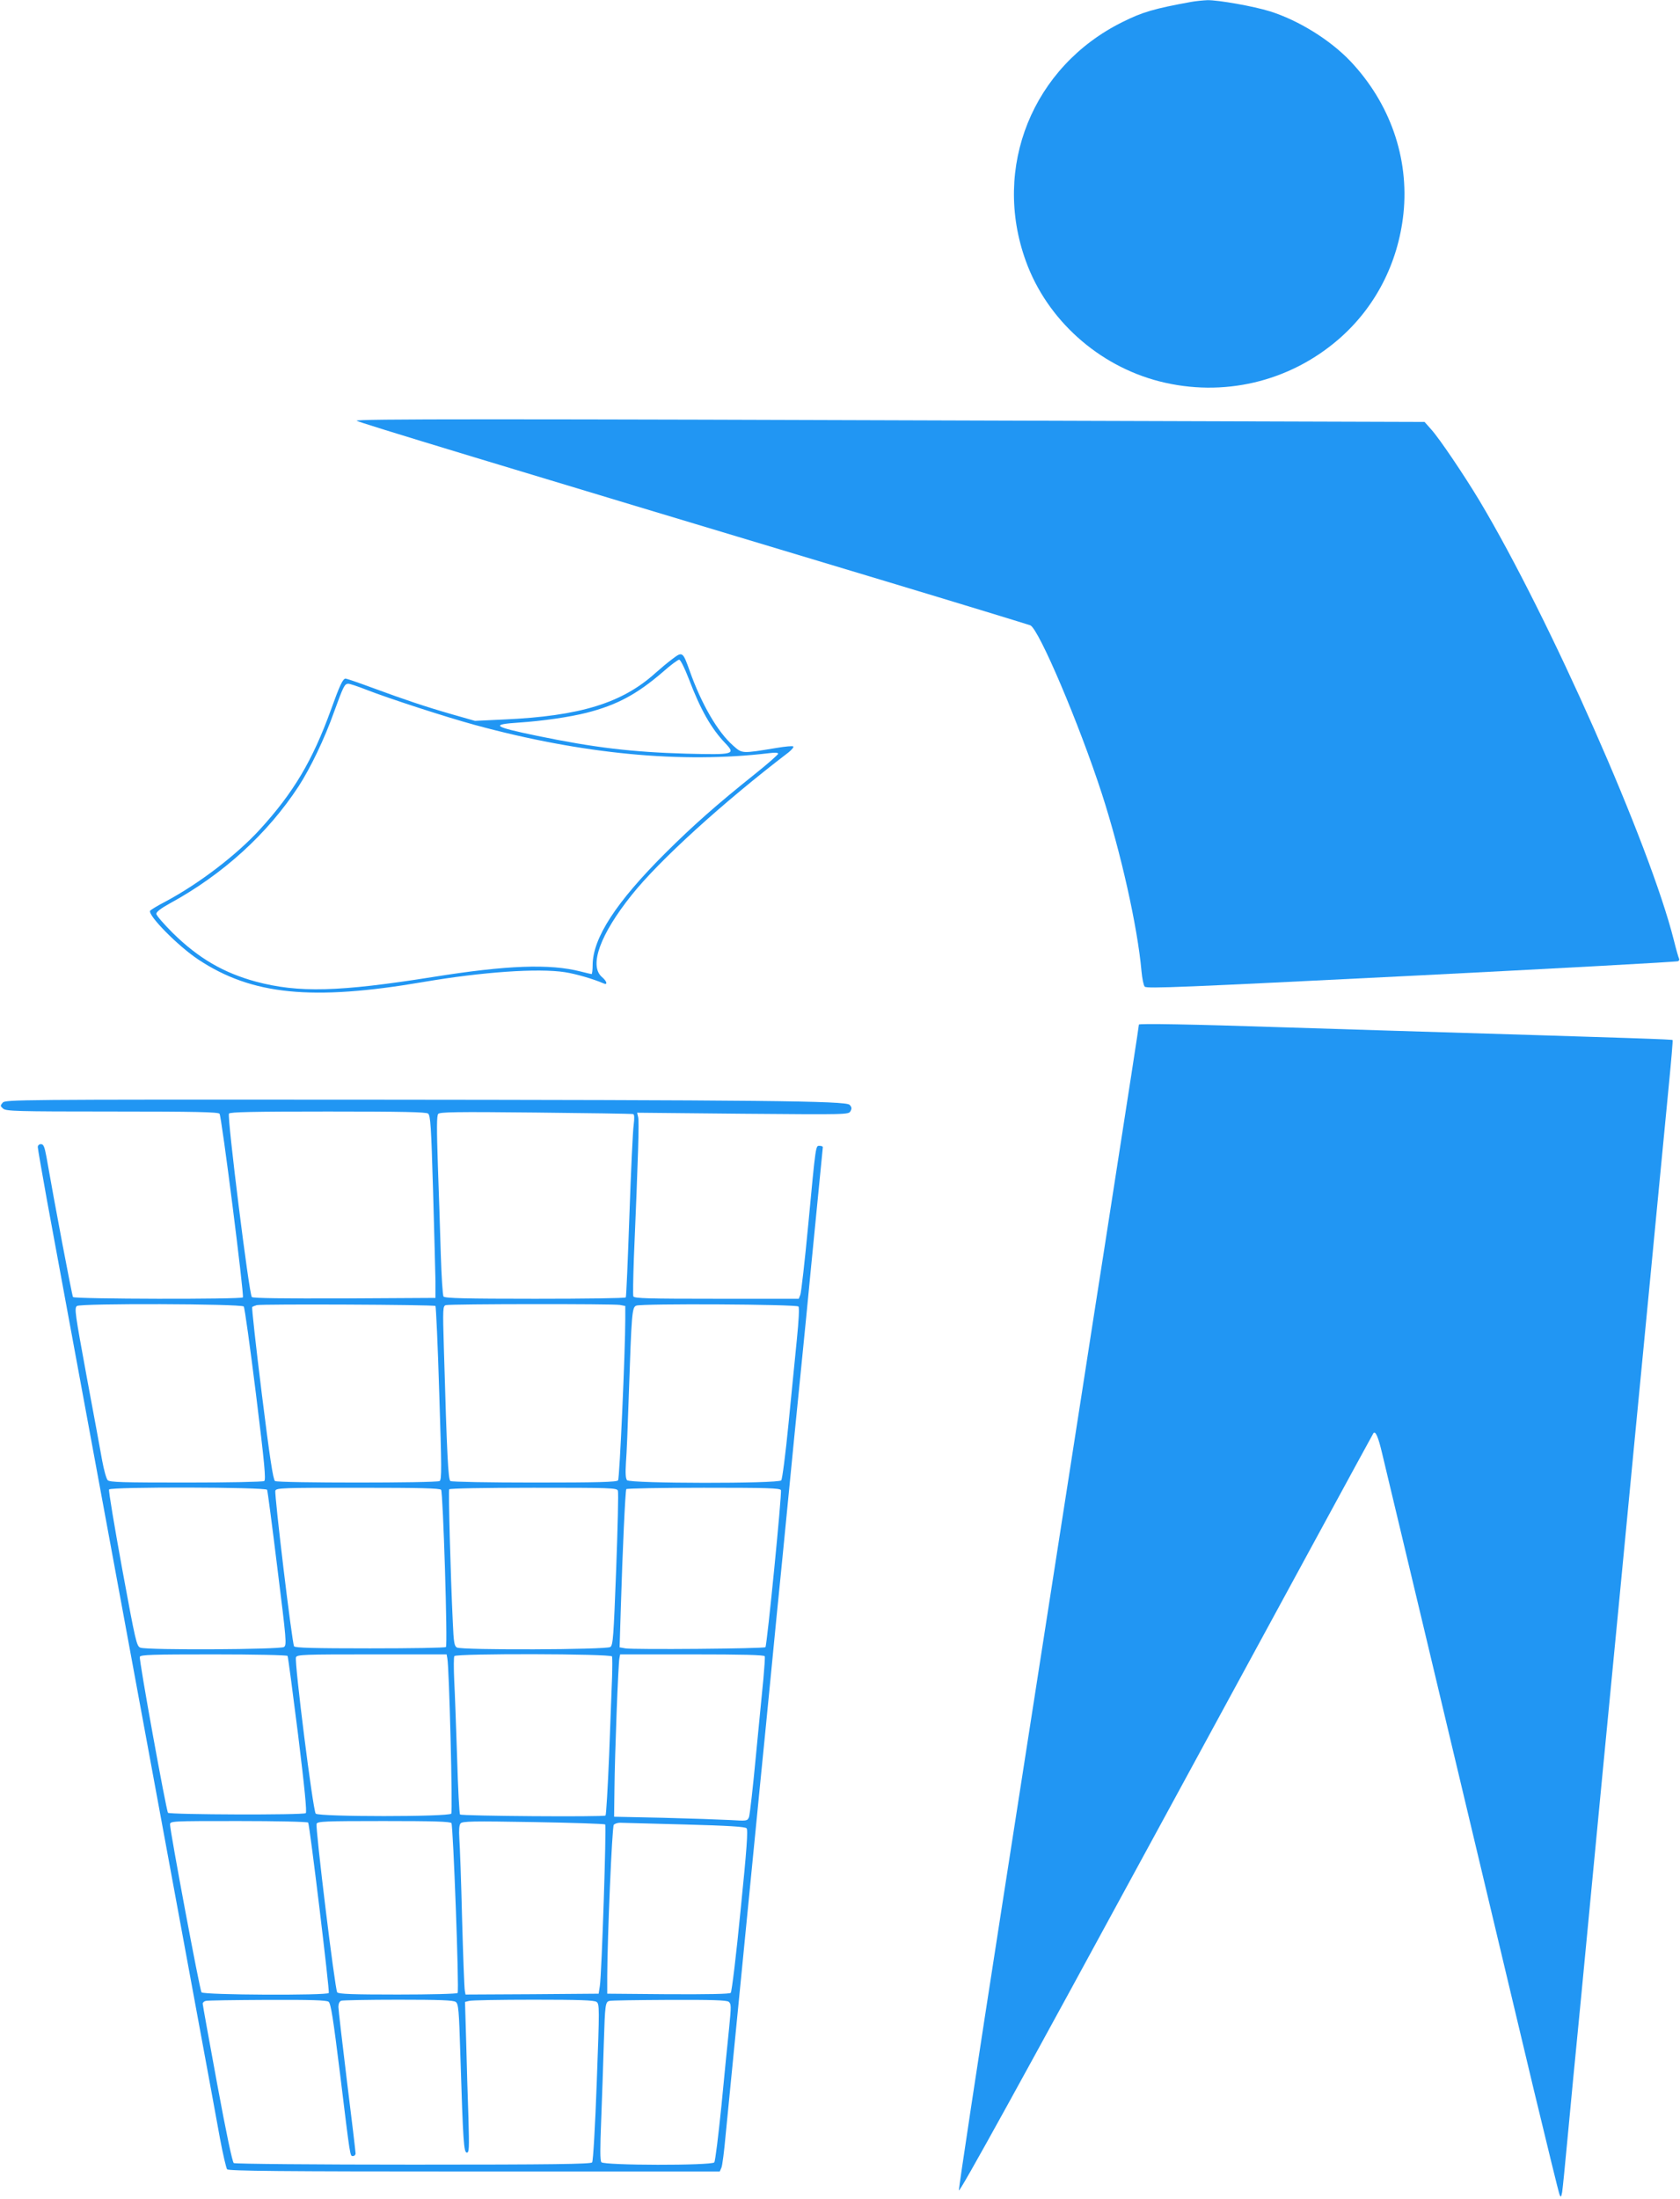
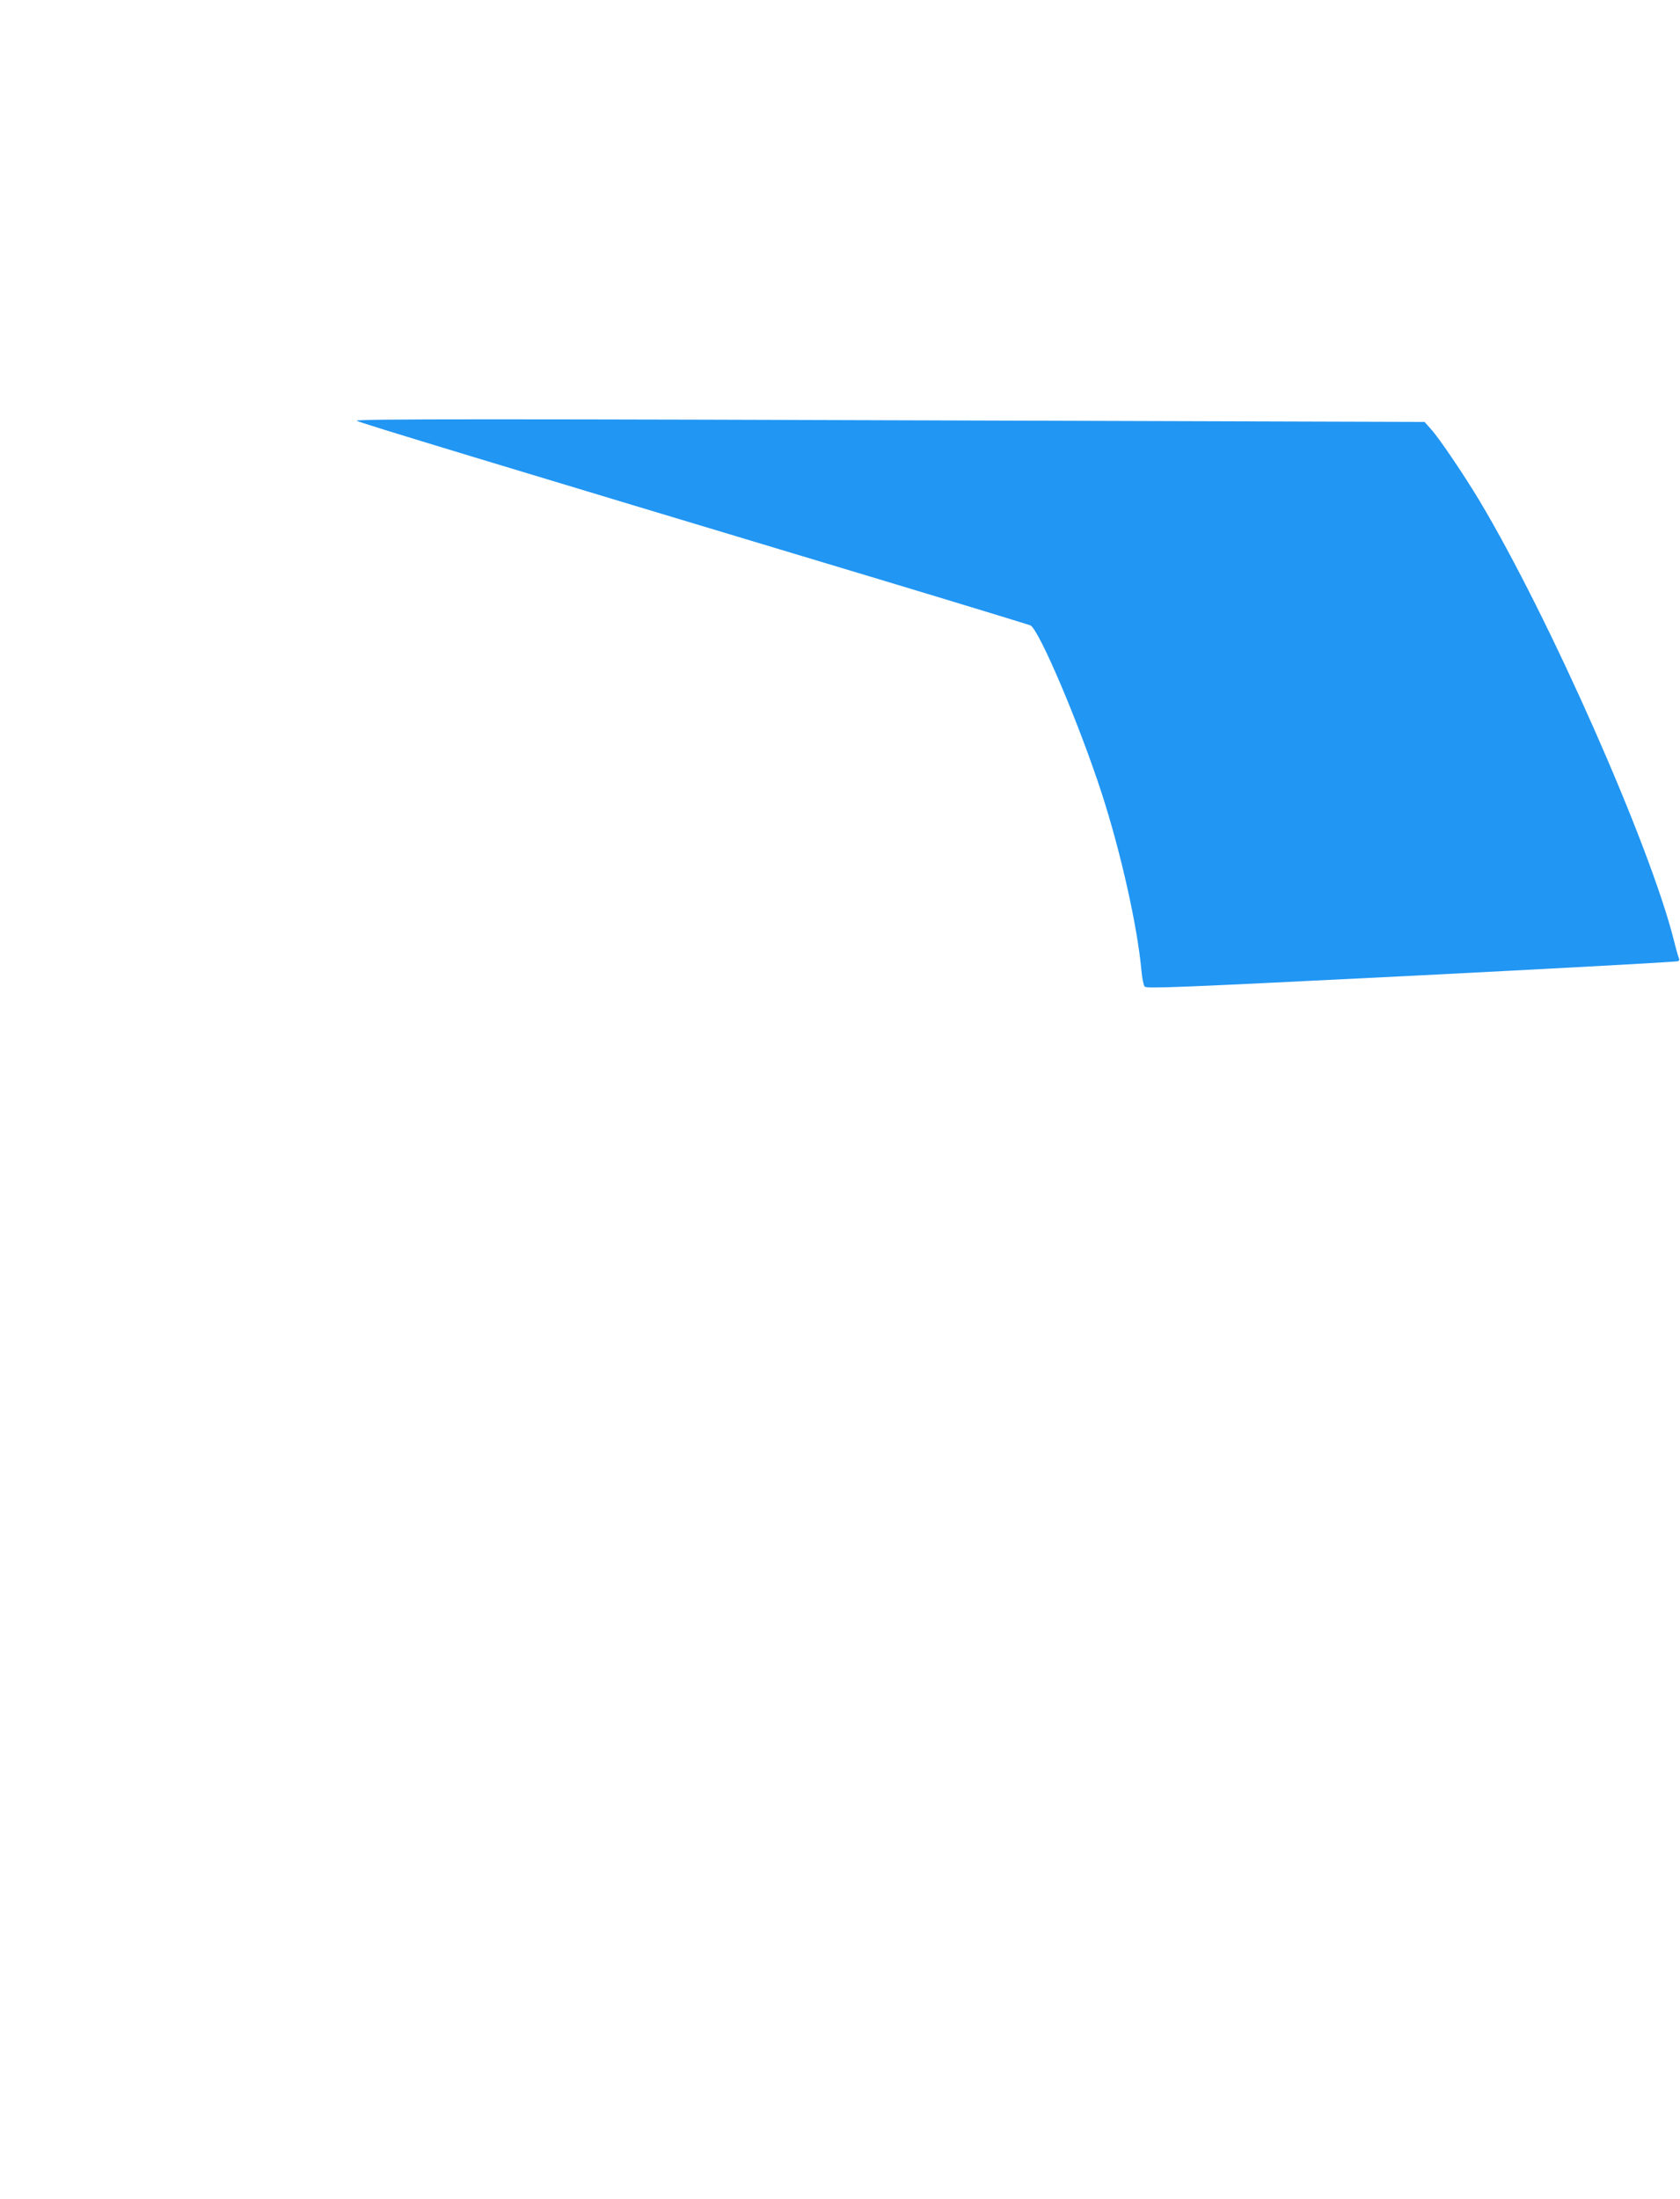
<svg xmlns="http://www.w3.org/2000/svg" version="1.0" width="978pt" height="1280pt" viewBox="0 0 978 1280" preserveAspectRatio="xMidYMid meet">
  <g transform="translate(0,1280) scale(0.1,-0.1)" fill="#2196f3" stroke="none">
-     <path d="M6935 12789 c-215 -39 -284 -59 -400 -117 -524 -259 -761 -847 -563 -1392 123 -341 422 -609 778 -700 369 -94 753 -4 1040 243 215 185 349 444 380 733 34 324 -78 644 -309 888 -118 124 -302 238 -468 290 -96 30 -301 66 -364 65 -24 -1 -66 -5 -94 -10z" />
    <path d="M2076 10351 c8 -9 794 -247 3049 -925 468 -141 860 -261 873 -266 50 -22 285 -575 417 -982 110 -340 207 -772 230 -1030 4 -43 12 -84 19 -91 9 -13 231 -3 1553 63 848 43 1546 81 1552 85 6 3 9 11 5 16 -3 6 -17 54 -30 107 -140 556 -724 1876 -1131 2557 -89 148 -233 362 -281 415 l-39 44 -2234 7 c-3187 11 -3995 11 -3983 0z" />
-     <path d="M3914 8964 c-27 -20 -71 -57 -99 -82 -194 -175 -439 -250 -880 -270 l-170 -8 -130 37 c-160 46 -276 85 -466 155 -81 30 -151 54 -157 54 -16 0 -34 -38 -86 -183 -107 -295 -217 -480 -412 -694 -136 -149 -353 -315 -549 -420 -47 -24 -87 -49 -91 -54 -15 -26 161 -205 280 -284 312 -207 662 -242 1311 -131 346 59 668 81 824 57 64 -10 164 -39 224 -65 26 -12 21 12 -9 37 -76 66 -11 247 173 477 159 200 529 537 914 831 18 15 31 30 27 34 -3 4 -48 0 -100 -9 -201 -33 -197 -33 -249 13 -91 79 -186 244 -254 436 -40 112 -42 114 -101 69z m96 -116 c68 -179 130 -288 212 -374 62 -65 52 -68 -225 -61 -318 9 -537 35 -871 104 -256 53 -274 66 -104 77 135 9 294 32 393 57 176 45 292 107 443 237 45 40 88 72 96 72 7 0 31 -47 56 -112z m-1877 -63 c131 -51 460 -158 632 -205 625 -170 1204 -225 1713 -164 32 4 52 3 52 -3 0 -6 -62 -60 -137 -120 -224 -179 -359 -299 -519 -458 -288 -287 -423 -495 -424 -652 0 -29 -3 -53 -6 -53 -3 0 -32 7 -64 15 -179 46 -429 37 -860 -32 -548 -87 -782 -93 -1030 -27 -188 51 -333 135 -483 282 -53 53 -97 103 -97 113 0 11 27 32 78 60 310 169 570 406 751 683 69 107 150 275 205 430 56 154 62 166 84 166 9 0 57 -16 105 -35z" />
-     <path d="M6630 6836 c0 -8 -50 -333 -200 -1296 -39 -250 -98 -626 -130 -835 -88 -563 -192 -1232 -470 -3020 -138 -886 -249 -1621 -248 -1635 2 -18 353 618 1207 2190 662 1218 1205 2217 1207 2219 12 12 28 -26 49 -115 13 -55 119 -497 235 -984 243 -1019 449 -1884 649 -2725 78 -324 145 -599 150 -610 7 -17 9 -15 15 15 3 19 17 159 31 310 14 151 48 507 76 790 27 283 67 702 89 930 22 228 62 649 90 935 28 286 68 707 90 935 22 228 62 649 90 935 28 286 68 707 90 935 22 228 51 532 65 674 14 142 24 261 22 262 -4 4 -171 10 -1622 54 -187 6 -475 15 -640 20 -542 18 -845 23 -845 16z" />
-     <path d="M16 6382 c-15 -18 -15 -20 2 -35 17 -15 74 -17 634 -17 486 0 618 -3 626 -13 12 -14 144 -1055 136 -1069 -8 -12 -981 -10 -989 2 -6 9 -108 548 -155 818 -11 59 -17 72 -32 72 -10 0 -18 -7 -18 -17 0 -10 25 -151 54 -313 63 -340 291 -1579 430 -2330 52 -283 154 -834 226 -1225 72 -390 174 -942 226 -1225 52 -283 109 -589 125 -680 17 -91 36 -171 41 -177 8 -10 308 -13 1439 -13 l1429 0 10 23 c5 12 16 96 24 187 9 91 34 347 56 570 37 380 57 579 145 1475 20 198 49 495 65 660 16 165 45 461 65 658 19 196 51 518 70 715 20 196 49 494 66 662 16 168 45 462 64 655 19 192 35 353 35 357 0 5 -8 8 -19 8 -23 0 -21 16 -66 -460 -20 -212 -41 -395 -46 -407 l-9 -23 -479 0 c-397 0 -480 2 -484 14 -3 7 -1 107 3 222 26 607 31 797 25 821 l-6 26 616 -6 c611 -5 615 -5 626 15 9 16 7 24 -5 37 -24 23 -496 28 -2897 30 -1945 1 -2016 0 -2033 -17z m2476 -64 c14 -11 18 -72 29 -448 7 -239 13 -478 14 -530 l0 -95 -529 -3 c-357 -1 -533 1 -540 8 -16 16 -145 1052 -133 1068 7 9 135 12 576 12 439 0 571 -3 583 -12z m1194 -3 c7 -2 8 -22 3 -62 -5 -32 -16 -269 -25 -528 -9 -258 -18 -473 -21 -477 -2 -5 -240 -8 -527 -8 -407 0 -526 3 -534 13 -5 6 -12 117 -16 247 -4 129 -11 363 -17 518 -7 213 -7 287 2 298 9 11 99 13 568 8 306 -3 561 -7 567 -9z m-2267 -1120 c5 -5 37 -235 71 -509 50 -405 59 -501 48 -507 -7 -5 -212 -9 -455 -9 -372 0 -444 2 -456 14 -8 8 -22 59 -32 113 -10 54 -50 276 -91 493 -67 365 -72 396 -56 408 21 16 955 13 971 -3z m1116 3 c3 -3 14 -232 22 -508 14 -435 15 -503 2 -511 -19 -12 -940 -12 -958 0 -11 7 -31 138 -77 508 -34 274 -59 501 -56 505 4 3 16 8 27 11 30 7 1032 3 1040 -5z m1074 6 l31 -6 0 -77 c0 -183 -33 -927 -42 -938 -8 -10 -118 -13 -487 -13 -262 0 -482 4 -489 9 -13 8 -20 147 -38 772 -7 237 -6 247 12 252 28 7 977 8 1013 1z m1039 -9 c6 -6 2 -80 -9 -190 -10 -99 -32 -322 -49 -495 -17 -173 -36 -320 -42 -327 -17 -20 -881 -19 -898 1 -8 11 -10 41 -6 103 4 48 11 219 16 378 17 497 19 525 44 535 30 13 933 8 944 -5z m-3093 -1067 c3 -7 30 -213 60 -458 52 -417 55 -446 38 -457 -20 -15 -796 -19 -835 -4 -23 8 -28 31 -107 460 -45 248 -80 455 -76 461 10 16 914 14 920 -2z m1013 0 c11 -15 39 -904 28 -915 -4 -5 -203 -8 -442 -8 -327 0 -437 3 -442 12 -12 19 -116 887 -109 906 6 16 44 17 480 17 368 0 477 -3 485 -12z m1029 -5 c4 -10 -1 -215 -10 -458 -15 -392 -18 -441 -34 -452 -21 -16 -864 -19 -893 -3 -15 8 -19 28 -24 147 -14 295 -26 764 -21 774 4 5 196 9 491 9 448 0 485 -1 491 -17z m949 3 c7 -17 -81 -904 -90 -914 -9 -9 -769 -15 -815 -7 l-34 6 7 227 c10 333 26 684 32 694 3 4 205 8 450 8 367 0 446 -2 450 -14z m-2872 -965 c3 -4 30 -210 61 -456 39 -317 52 -452 45 -459 -12 -12 -790 -9 -802 2 -10 11 -170 892 -164 908 5 12 71 14 430 14 234 0 427 -4 430 -9z m930 -13 c11 -50 32 -893 23 -905 -14 -19 -770 -19 -789 0 -16 16 -125 884 -115 910 6 16 44 17 441 17 l436 0 4 -22z m959 10 c2 -7 2 -62 0 -123 -2 -60 -10 -264 -17 -453 -8 -189 -17 -346 -21 -350 -8 -9 -837 -3 -847 6 -4 4 -12 153 -17 332 -6 179 -13 382 -17 452 -3 70 -3 132 1 138 10 16 912 14 918 -2z m889 1 c2 -6 -2 -65 -8 -132 -7 -67 -26 -270 -44 -452 -17 -181 -35 -340 -40 -353 -10 -22 -12 -22 -112 -16 -57 3 -231 9 -388 13 l-285 6 2 160 c2 206 22 733 29 763 l4 22 419 0 c292 0 420 -3 423 -11z m-2658 -968 c9 -14 126 -982 120 -992 -9 -15 -729 -12 -741 4 -10 12 -183 937 -183 976 0 21 2 21 399 21 220 0 402 -4 405 -9z m834 -3 c10 -14 46 -974 36 -989 -3 -5 -160 -9 -348 -9 -263 0 -346 3 -353 13 -13 16 -128 959 -120 981 6 14 44 16 390 16 296 0 387 -3 395 -12z m895 -8 c8 -7 -20 -869 -31 -940 l-7 -45 -387 -3 -388 -2 -4 22 c-3 13 -10 201 -16 418 -5 217 -13 428 -16 468 -3 50 -1 78 7 88 10 13 71 14 423 8 226 -4 414 -10 419 -14z m461 0 c260 -7 353 -13 362 -22 9 -10 2 -115 -35 -480 -25 -257 -51 -472 -57 -478 -7 -7 -125 -9 -365 -8 l-354 3 0 105 c1 224 28 866 38 878 5 6 21 12 36 12 14 0 183 -5 375 -10z m-2071 -1032 c13 -11 26 -91 67 -423 60 -490 57 -475 75 -475 8 0 15 7 15 15 0 8 -22 196 -50 419 -27 223 -50 418 -50 434 0 18 6 32 16 36 9 3 158 6 333 6 240 0 321 -3 334 -13 16 -11 19 -46 27 -312 16 -510 20 -565 38 -565 13 0 14 23 9 203 -4 111 -10 308 -13 438 l-7 236 24 6 c13 4 182 7 375 7 267 0 354 -3 367 -13 17 -12 17 -36 1 -467 -9 -250 -21 -461 -27 -467 -7 -10 -227 -13 -1041 -13 -567 0 -1037 4 -1045 9 -8 5 -43 169 -97 462 -46 250 -84 459 -84 466 0 6 8 14 18 16 9 3 170 5 358 6 258 1 344 -2 357 -11z m2329 0 c15 -12 15 -26 3 -148 -8 -74 -28 -279 -45 -455 -18 -176 -36 -326 -42 -332 -16 -19 -641 -18 -657 1 -8 9 -8 77 -1 252 5 131 12 329 15 439 7 229 9 242 33 248 9 3 166 5 348 6 250 1 334 -2 346 -11z" />
  </g>
</svg>